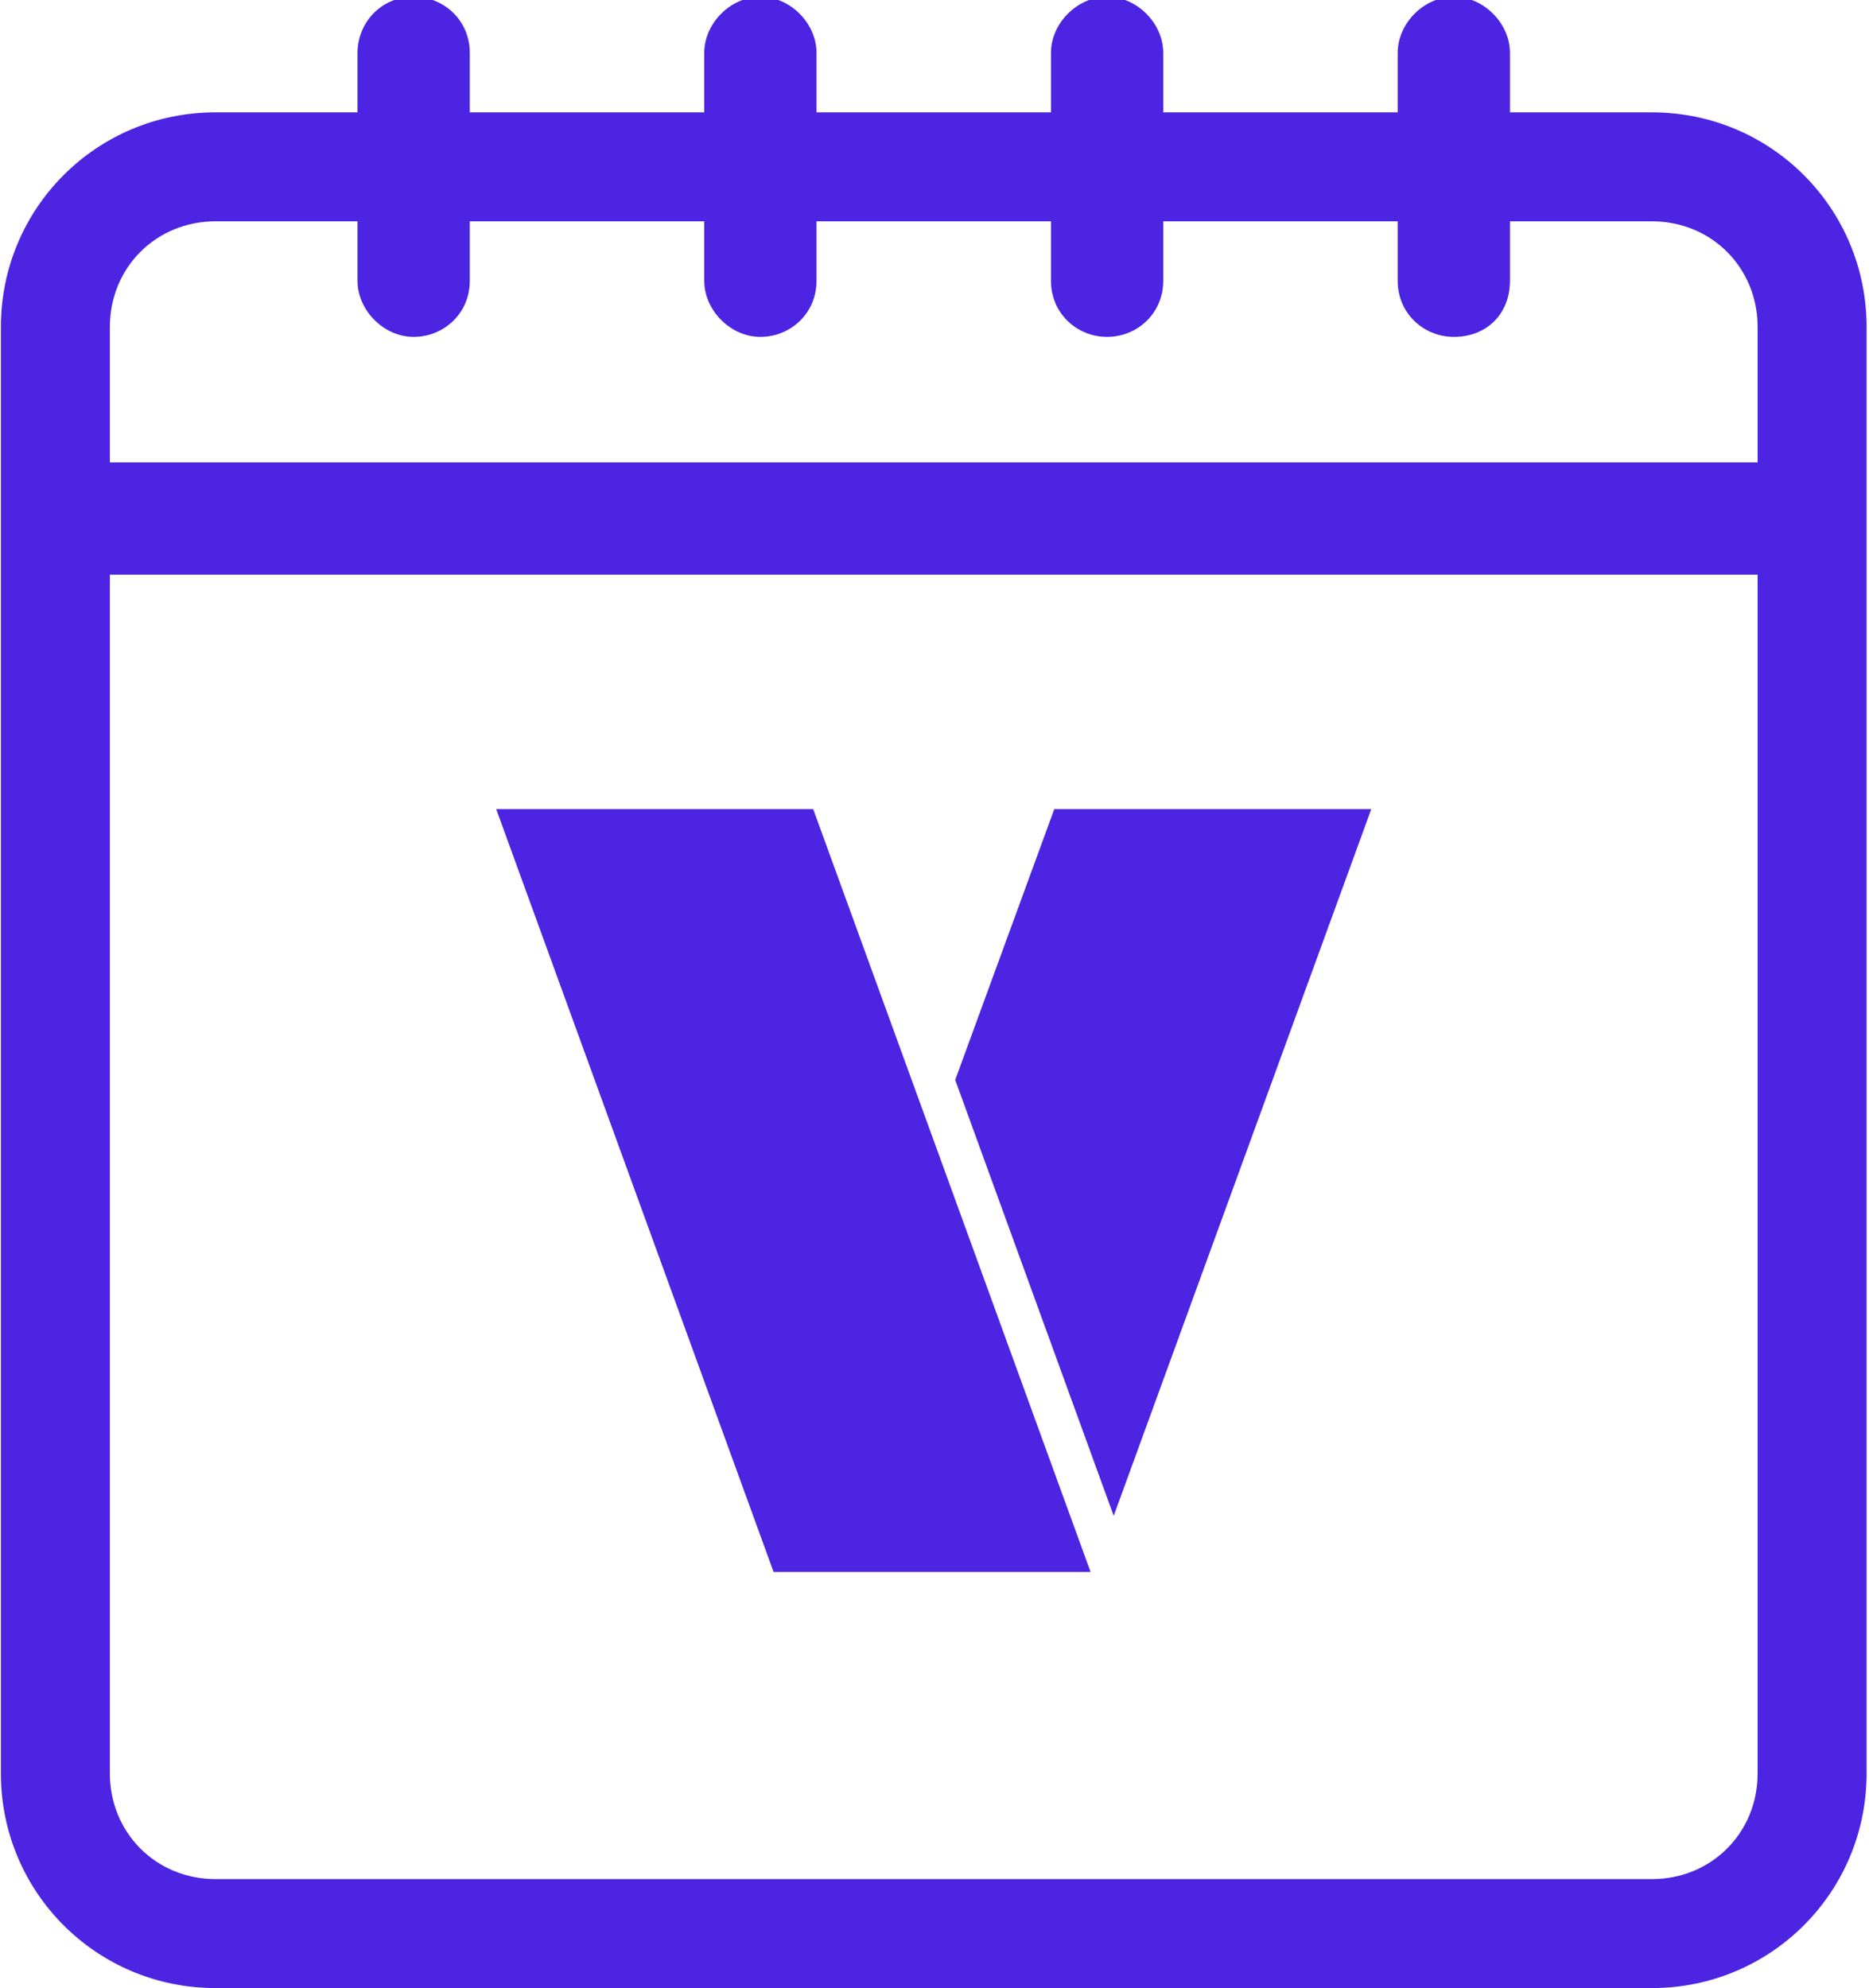
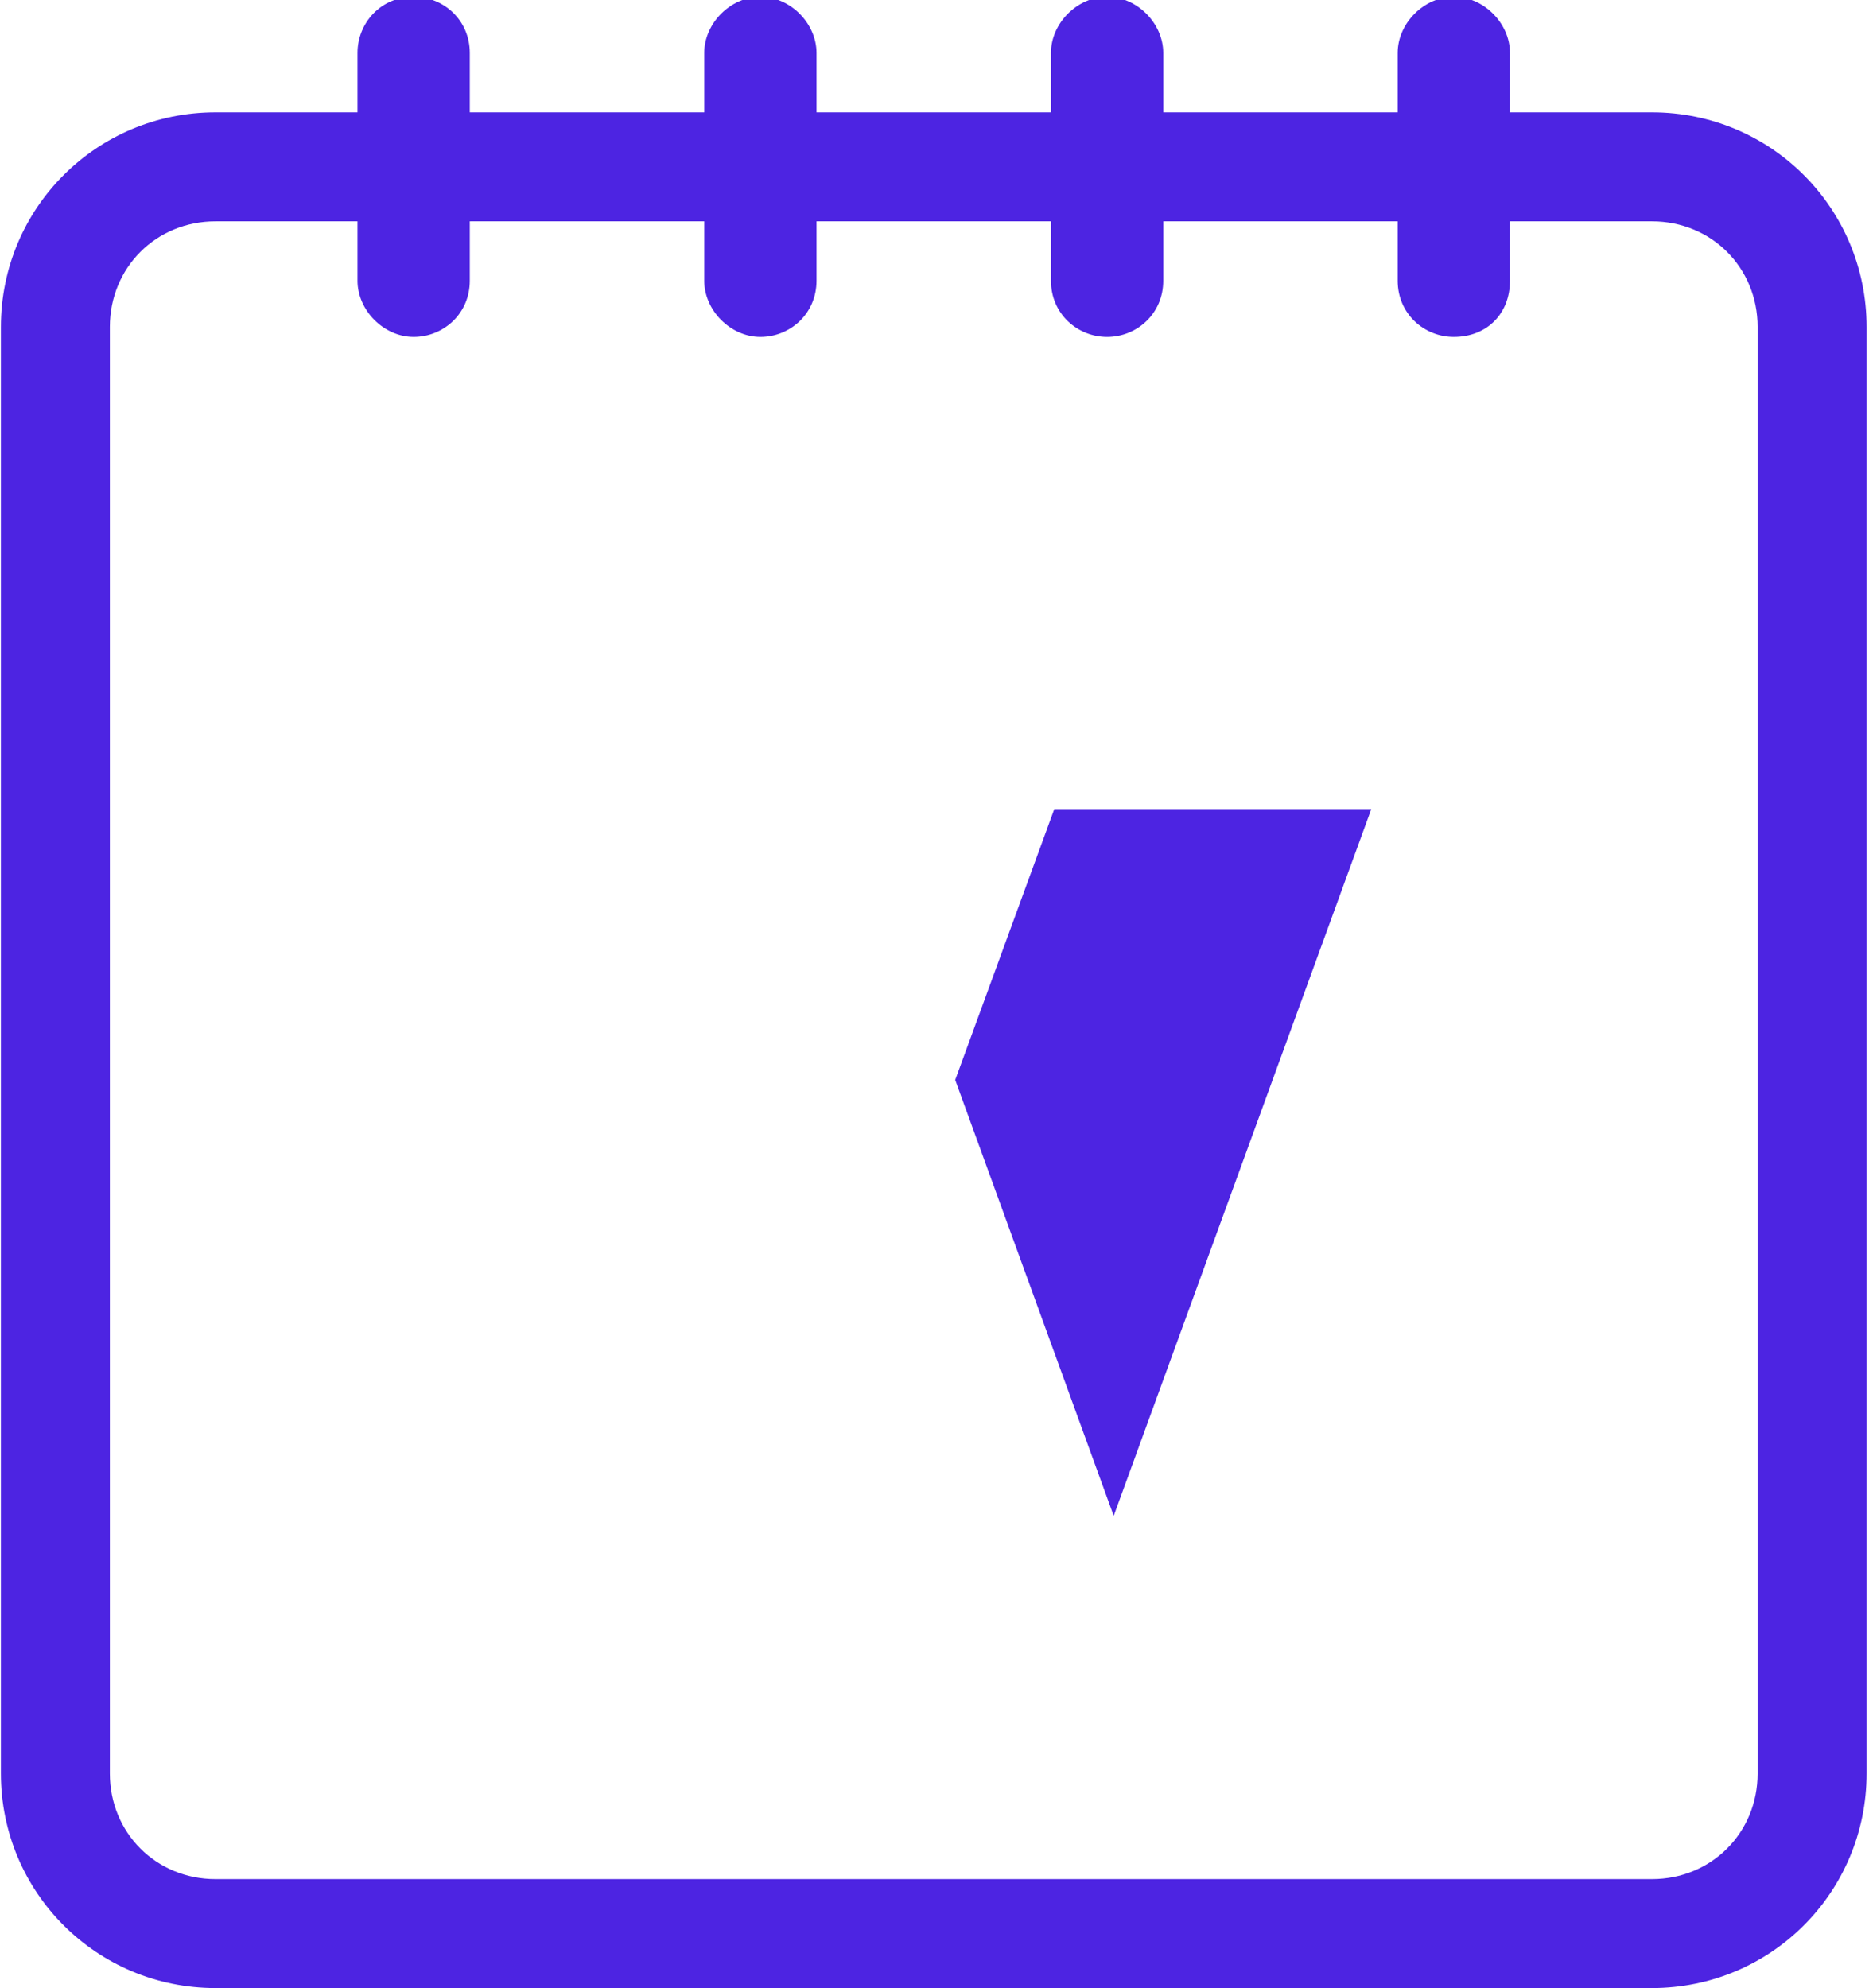
<svg xmlns="http://www.w3.org/2000/svg" id="레이어_1" x="0px" y="0px" viewBox="0 0 56.6 60.2" style="enable-background:new 0 0 56.6 60.2;" xml:space="preserve">
  <style type="text/css">	.st0{fill:#4D24E2;}</style>
  <g id="그룹_516" transform="translate(-396.773 -289.598)">
-     <path id="패스_1317" class="st0" d="M411.8,314.1l8.4,23.1h9.6l-8.4-23.1H411.8z" />
    <path id="패스_1318" class="st0" d="M438.3,314.1h-9.6l-3,8.2l4.8,13.2L438.3,314.1z" />
    <path id="패스_1319" class="st0" d="M403.3,296.3c-1.8,0-3.2,1.4-3.2,3.2v43.8c0,1.8,1.4,3.2,3.2,3.2h43.5c1.8,0,3.2-1.4,3.2-3.2  v-43.8c0-1.8-1.4-3.2-3.2-3.2H403.3z M446.8,349.8h-43.5c-3.6,0-6.5-2.9-6.5-6.5v-43.8c0-3.6,2.9-6.5,6.5-6.5h43.5  c3.6,0,6.5,2.9,6.5,6.5v43.8C453.3,346.9,450.4,349.8,446.8,349.8" />
    <path id="패스_1320" class="st0" d="M409.3,299.8L409.3,299.8c-0.9,0-1.7-0.8-1.7-1.7v-6.9c0-0.9,0.7-1.7,1.7-1.7  c0.9,0,1.7,0.7,1.7,1.7c0,0,0,0,0,0v6.9C411,299.1,410.2,299.8,409.3,299.8" />
    <path id="패스_1321" class="st0" d="M419.8,299.8L419.8,299.8c-0.9,0-1.7-0.8-1.7-1.7v-6.9c0-0.9,0.8-1.7,1.7-1.7  s1.7,0.8,1.7,1.7v6.9C421.5,299.1,420.7,299.8,419.8,299.8" />
    <path id="패스_1322" class="st0" d="M430.3,299.8L430.3,299.8c-0.9,0-1.7-0.7-1.7-1.7v-6.9c0-0.9,0.8-1.7,1.7-1.7  s1.7,0.8,1.7,1.7v6.9C432,299.1,431.2,299.8,430.3,299.8C430.3,299.8,430.3,299.8,430.3,299.8" />
    <path id="패스_1323" class="st0" d="M440.8,299.8L440.8,299.8c-0.9,0-1.7-0.7-1.7-1.7c0,0,0,0,0,0v-6.9c0-0.9,0.8-1.7,1.7-1.7  c0.9,0,1.7,0.8,1.7,1.7v6.9C442.5,299.1,441.8,299.8,440.8,299.8" />
-     <path id="패스_1324" class="st0" d="M452.4,305.3L452.4,305.3c0,0.9-0.8,1.7-1.7,1.7h-50.6c-0.9,0-1.7-0.7-1.7-1.7  c0-0.9,0.7-1.7,1.7-1.7c0,0,0,0,0,0h50.6C451.6,303.6,452.4,304.4,452.4,305.3" />
  </g>
</svg>